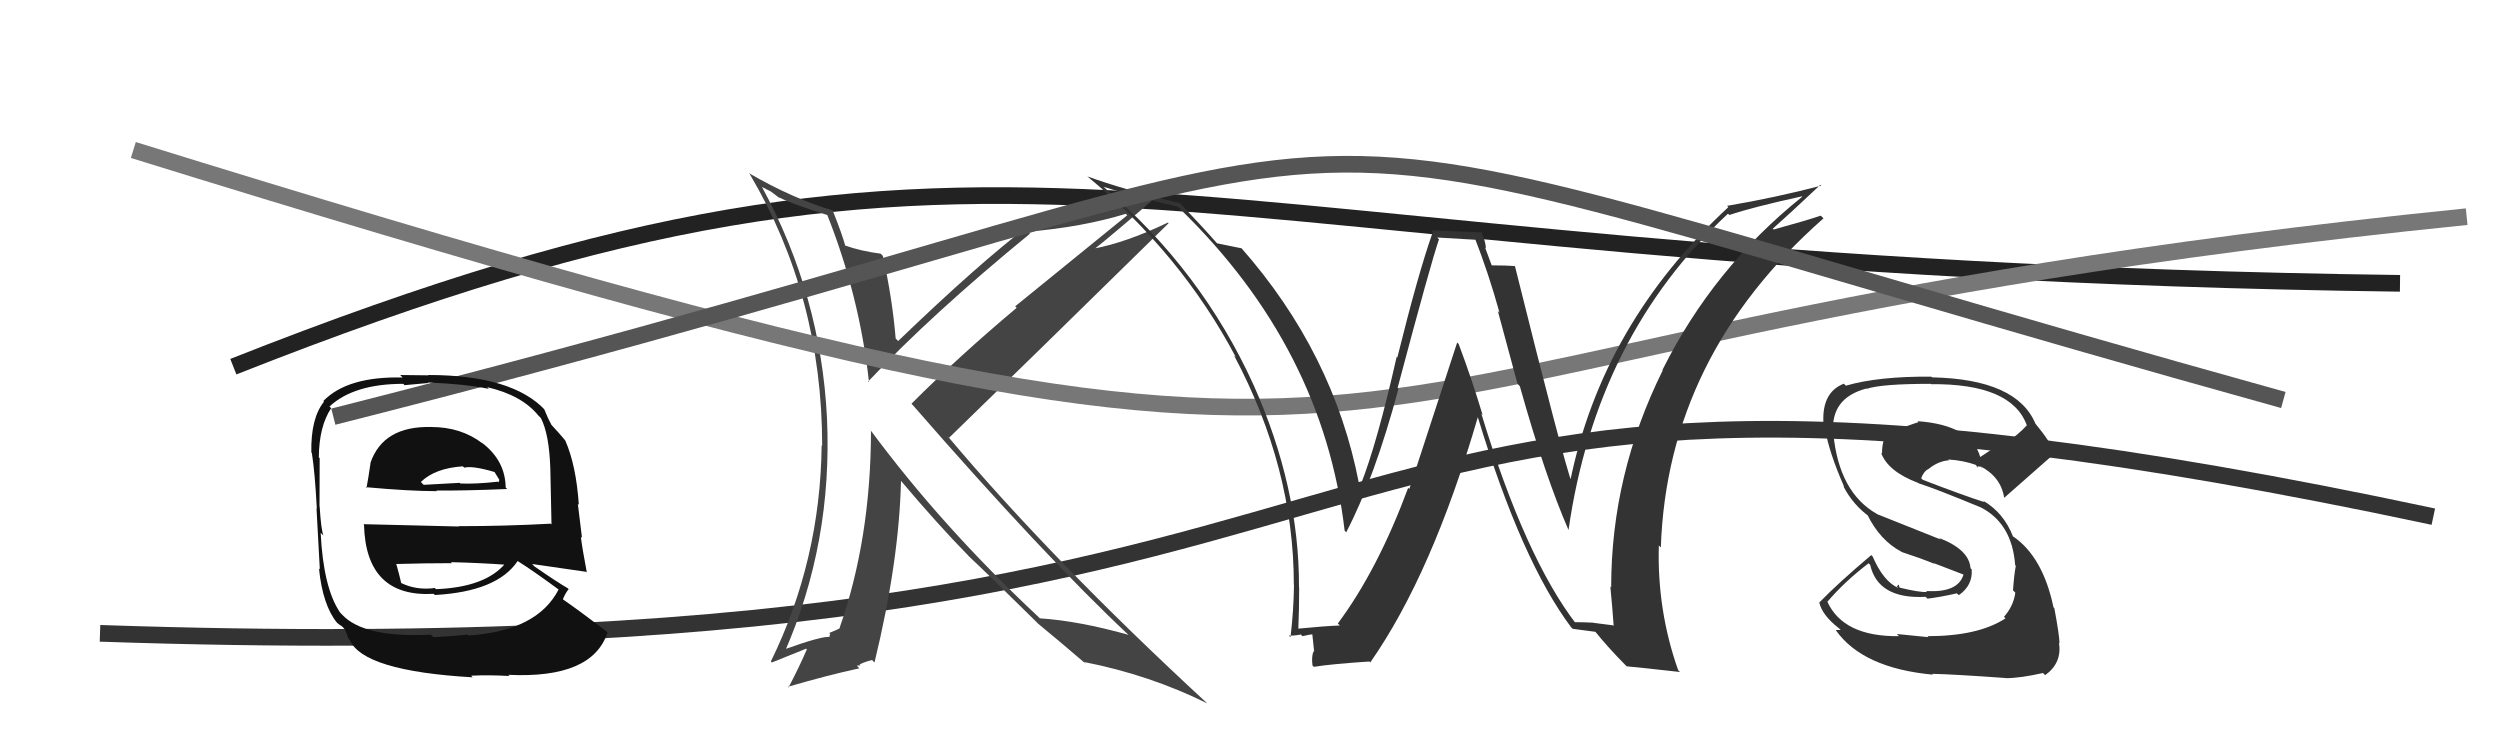
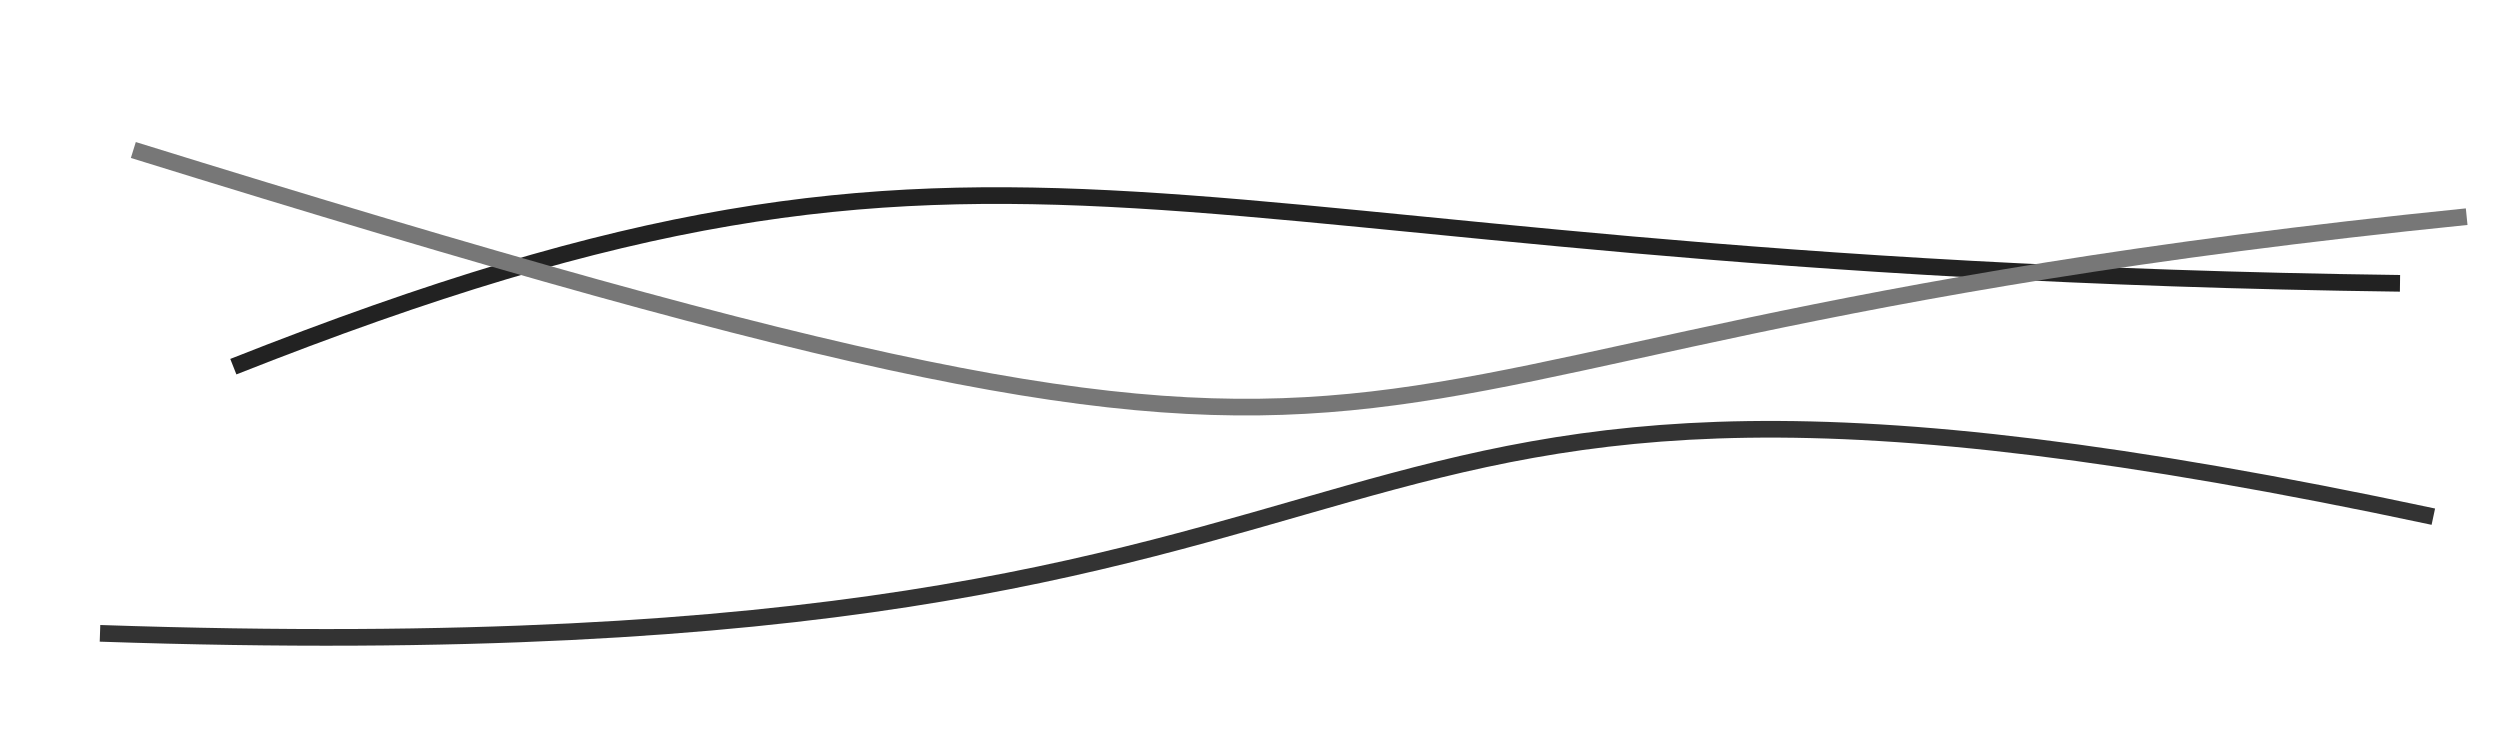
<svg xmlns="http://www.w3.org/2000/svg" width="150" height="44" viewBox="0,0,150,44">
-   <path fill="#333" d="M115.53 38.05L115.71 38.23L113.81 38.04L113.94 38.17Q110.59 38.21 109.63 36.08L109.49 35.93L109.65 36.10Q110.67 34.90 112.11 33.80L112.11 33.79L112.21 33.89Q112.68 35.96 115.54 35.81L115.69 35.96L115.65 35.92Q116.39 35.83 117.42 35.60L117.40 35.59L117.53 35.71Q118.38 35.11 118.30 34.16L118.23 34.09L118.23 34.08Q118.14 32.97 116.35 32.28L116.44 32.37L112.63 30.85L112.62 30.84Q110.34 29.55 110.00 26.01L109.91 25.92L109.99 26.00Q109.82 23.88 111.99 23.31L112.02 23.34L112.00 23.33Q112.88 23.03 115.85 23.03L115.92 23.09L115.87 23.05Q120.70 23.01 121.61 25.52L121.71 25.61L121.61 25.52Q121.05 26.13 120.32 26.59L120.22 26.49L118.80 27.43L118.82 27.44Q118.28 25.50 115.05 25.27L115.11 25.33L115.11 25.33Q114.63 25.47 113.60 25.88L113.49 25.76L113.50 25.78Q112.92 26.11 112.92 27.21L112.94 27.24L112.86 27.16Q113.27 28.29 115.10 28.98L115.04 28.92L115.12 29.00Q116.13 29.32 118.79 30.42L118.92 30.56L118.78 30.41Q120.72 31.36 120.91 33.91L120.83 33.83L120.95 33.95Q120.85 34.43 120.78 35.42L120.93 35.57L120.92 35.56Q120.81 36.36 120.24 37.01L120.25 37.02L120.33 37.10Q118.70 38.17 115.65 38.17ZM120.32 40.67L120.31 40.66L120.34 40.69Q121.21 40.69 122.58 40.38L122.74 40.54L122.71 40.51Q123.73 39.78 123.54 38.56L123.64 38.66L123.57 38.59Q123.56 38.09 123.26 36.49L123.16 36.39L123.21 36.44Q122.57 33.40 120.78 32.18L120.83 32.23L120.78 32.19Q120.22 30.75 118.97 30.03L118.97 30.03L119.07 30.13Q117.84 29.74 115.37 28.79L115.35 28.77L115.27 28.69Q115.44 28.26 115.71 28.14L115.71 28.15L115.71 28.14Q116.30 27.66 116.94 27.62L116.98 27.66L116.89 27.57Q117.78 27.62 118.54 27.89L118.58 27.93L118.66 28.08L118.66 27.97L118.91 28.03L118.95 28.10L118.80 27.96Q120.06 28.61 120.25 29.87L120.25 29.87L120.25 29.87Q121.37 28.89 123.27 27.21L123.41 27.35L123.30 27.25Q123.09 26.58 122.11 25.40L122.12 25.41L122.13 25.43Q121.02 22.75 115.92 22.64L115.92 22.64L115.88 22.60Q112.73 22.57 110.75 23.14L110.68 23.07L110.63 23.02Q109.20 23.58 109.43 25.67L109.55 25.78L109.51 25.75Q109.73 27.11 110.65 29.21L110.56 29.13L110.59 29.15Q111.18 30.31 112.21 31.03L112.13 30.95L112.03 30.86Q112.79 32.42 114.08 33.10L114.12 33.14L114.10 33.12Q115.12 33.45 116.07 33.83L116.03 33.79L117.88 34.50L117.82 34.44Q117.51 35.58 115.57 35.46L115.61 35.51L115.62 35.52Q115.17 35.55 113.95 35.25L113.98 35.28L113.92 35.07L113.81 35.19L113.90 35.28Q113.00 34.88 112.36 33.39L112.24 33.27L112.27 33.31Q110.27 35.00 109.17 36.14L109.10 36.08L109.15 36.12Q109.31 36.90 110.34 37.70L110.44 37.80L110.14 37.80L110.14 37.80Q111.75 40.09 115.98 40.48L115.90 40.40L115.93 40.43Q117.10 40.45 120.33 40.68Z" />
  <path d="M6 38 C94 41,71 15,146 31" stroke="#333" fill="none" />
  <path d="M14 22 C62 3,67 16,144 17" stroke="#222" fill="none" />
-   <path fill="#444" d="M49.71 12.93L49.73 12.95L49.61 12.83Q51.57 17.75 52.14 22.93L52.05 22.84L52.09 22.89Q55.90 18.85 61.80 14.02L61.81 14.03L61.69 13.90Q64.92 13.63 67.55 12.83L67.63 12.92L60.91 18.38L61.00 18.47Q57.54 21.37 54.69 24.22L54.72 24.26L54.78 24.32Q62.70 33.41 67.76 38.14L67.80 38.18L67.71 38.09Q64.71 37.25 62.39 37.10L62.28 36.99L62.28 36.99Q56.51 31.60 52.21 25.78L52.16 25.74L52.26 25.83Q52.25 32.33 50.38 37.66L50.50 37.78L50.40 37.68Q50.24 37.79 49.75 37.98L49.82 38.05L49.75 38.17L49.81 38.23Q49.45 38.10 46.90 39.02L47.05 39.17L47.06 39.17Q49.96 32.56 49.62 25.10L49.53 25.01L49.62 25.10Q49.26 17.73 45.72 11.22L45.70 11.21L46.25 11.49L46.74 11.86L46.78 11.87L46.76 11.85Q47.49 12.23 49.70 12.92ZM49.87 12.52L49.92 12.57L49.98 12.63Q47.55 11.91 44.92 10.38L45.02 10.48L45.00 10.47Q49.33 17.81 49.33 26.75L49.31 26.73L49.30 26.71Q49.22 33.64 46.25 39.69L46.31 39.75L48.37 38.92L48.41 38.96Q47.99 39.95 47.31 41.25L47.36 41.30L47.27 41.21Q49.62 40.52 51.56 40.10L51.41 39.94L51.62 39.92L51.57 39.88Q51.75 39.75 52.32 39.60L52.46 39.74L52.47 39.75Q53.95 33.65 54.06 28.86L54.05 28.84L54.04 28.83Q56.31 31.52 58.14 33.38L58.07 33.32L58.05 33.30Q59.21 34.38 62.22 37.35L62.24 37.38L62.28 37.41L62.31 37.44Q63.28 38.23 65.15 39.83L65.12 39.79L65.04 39.72Q68.97 40.49 72.43 42.20L72.42 42.19L72.40 42.17Q63.10 33.59 56.86 26.17L57.03 26.34L56.95 26.26Q61.36 21.99 70.12 13.39L70.11 13.39L70.08 13.35Q67.59 14.55 65.57 14.93L65.54 14.90L65.62 14.98Q66.85 14.00 69.17 11.99L69.19 12.00L69.00 11.81Q64.96 13.30 61.61 13.49L61.70 13.58L61.69 13.56Q58.76 15.78 53.89 20.46L53.77 20.34L53.74 20.31Q53.54 17.90 52.97 15.35L52.85 15.23L52.84 15.22Q51.66 15.07 50.67 14.72L50.66 14.72L50.73 14.79Q50.53 14.05 49.95 12.60Z" />
  <path d="M8 9 C95 36,69 21,148 13" stroke="#777" fill="none" />
-   <path fill="#333" d="M94.45 37.32L94.53 37.40L94.58 37.45Q91.51 33.46 88.88 24.82L88.94 24.88L88.96 24.91Q88.32 22.77 87.52 20.64L87.43 20.55L84.56 29.34L84.49 29.27Q82.67 34.18 80.27 37.41L80.31 37.45L80.39 37.53Q79.50 37.56 77.87 37.72L77.93 37.78L77.90 37.75Q77.95 36.50 77.95 35.24L77.92 35.22L77.94 35.24Q77.96 29.24 75.22 23.11L75.28 23.18L75.22 23.11Q72.08 16.20 66.21 11.21L66.35 11.36L66.21 11.21Q68.31 11.87 70.67 12.40L70.78 12.51L70.82 12.55Q79.39 20.89 80.68 31.85L80.68 31.84L80.77 31.94Q82.47 28.69 83.91 23.32L83.82 23.22L83.86 23.26Q85.85 15.77 86.34 14.36L86.23 14.25L88.61 14.39L88.48 14.26Q89.33 16.44 89.97 18.76L89.87 18.66L91.05 23.03L91.19 23.17Q92.70 28.56 94.11 31.80L94.11 31.80L94.11 31.81Q95.77 20.17 103.68 12.82L103.72 12.86L103.76 12.90Q105.15 12.43 108.12 11.78L108.16 11.82L108.14 11.80Q102.79 16.08 99.74 22.21L99.84 22.30L99.76 22.23Q96.67 28.46 96.67 35.24L96.65 35.22L96.62 35.19Q96.74 36.41 96.82 37.55L96.78 37.52L95.61 37.37L95.59 37.36Q95.03 37.33 94.46 37.33ZM100.67 40.19L100.68 40.20L100.69 40.21Q99.42 36.62 99.53 32.73L99.61 32.81L99.65 32.85Q100.04 21.36 109.41 13.10L109.31 13.00L109.24 12.94Q108.36 13.24 106.42 13.77L106.38 13.73L106.37 13.72Q107.32 12.88 109.22 11.09L109.22 11.09L109.27 11.14Q106.56 11.85 103.63 12.35L103.66 12.39L103.70 12.43Q96.11 19.45 94.20 28.93L94.24 28.97L94.34 29.07Q93.74 27.40 90.89 15.94L90.76 15.81L90.92 15.97Q90.38 15.92 89.42 15.92L89.55 16.05L89.10 14.84L89.16 14.90Q89.12 14.44 88.89 13.94L88.88 13.94L85.87 13.82L85.97 13.92Q85.11 16.33 83.84 21.45L83.75 21.37L83.80 21.41Q82.62 26.63 81.63 29.11L81.47 28.95L81.54 29.02Q80.03 21.18 74.47 14.87L74.48 14.87L74.50 14.90Q73.98 14.79 73.03 14.60L72.97 14.54L73.03 14.61Q72.21 13.67 70.65 12.03L70.74 12.13L70.81 12.20Q67.40 11.37 65.23 10.58L65.25 10.59L65.19 10.54Q70.87 15.23 74.15 21.43L74.02 21.30L74.04 21.32Q77.63 28.07 77.63 35.08L77.49 34.94L77.64 35.09Q77.62 36.64 77.43 38.23L77.37 38.17L77.33 38.13Q77.59 38.16 78.05 38.07L78.06 38.08L78.15 38.17Q78.59 38.06 78.82 38.06L78.73 37.97L78.85 39.11L78.81 39.08Q78.68 39.40 78.75 39.93L78.81 39.99L78.83 40.01Q79.88 39.84 82.16 39.69L82.25 39.78L82.22 39.74Q85.93 34.43 88.67 25.03L88.57 24.93L88.67 25.03Q91.30 33.68 94.27 37.64L94.33 37.70L94.37 37.73Q94.89 37.80 95.73 37.91L95.64 37.82L95.70 37.88Q96.50 38.87 97.56 39.94L97.61 39.98L97.61 39.98Q98.40 40.05 100.80 40.32Z" />
-   <path d="M20 25 C95 6,65 4,137 24" stroke="#555" fill="none" />
-   <path fill="#111" d="M25.82 25.56L25.88 25.63L25.87 25.62Q22.98 25.55 22.22 27.79L22.27 27.84L22.23 27.80Q22.11 28.63 21.99 29.28L21.91 29.20L21.94 29.23Q24.58 29.47 26.22 29.47L26.24 29.49L26.18 29.43Q27.84 29.45 30.43 29.34L30.47 29.38L30.34 29.25Q30.32 27.63 28.91 26.56L28.89 26.54L28.96 26.61Q27.67 25.62 25.88 25.62ZM25.86 38.09L25.87 38.10L25.85 38.08Q21.82 38.28 20.52 36.87L20.48 36.83L20.39 36.73Q19.40 35.25 19.24 31.97L19.42 32.14L19.41 32.14Q19.26 31.76 19.18 30.39L19.31 30.51L19.17 30.38Q19.18 28.21 19.18 27.49L19.13 27.44L19.13 27.45Q19.14 25.59 19.87 24.49L19.81 24.43L19.77 24.39Q21.23 23.03 24.20 23.03L24.27 23.11L25.70 22.98L25.68 22.95Q27.81 23.03 29.33 23.33L29.29 23.29L29.23 23.23Q31.31 23.71 32.30 24.93L32.38 25.01L32.45 25.08Q32.95 26.03 33.02 28.12L33.13 28.23L33.02 28.12Q33.05 29.30 33.09 31.47L33.08 31.46L33.05 31.42Q30.30 31.57 27.52 31.57L27.54 31.59L21.80 31.45L21.84 31.48Q21.95 35.86 26.02 35.63L26.07 35.68L26.10 35.70Q29.84 35.49 31.06 33.66L31.08 33.68L31.07 33.67Q31.97 34.23 33.57 35.41L33.65 35.49L33.52 35.36Q32.25 37.86 28.10 38.13L27.94 37.97L28.06 38.08Q27.37 38.16 26.00 38.23ZM28.26 40.53L28.18 40.45L28.27 40.54Q29.35 40.49 30.57 40.56L30.47 40.46L30.51 40.49Q35.54 40.73 36.45 37.95L36.41 37.91L36.36 37.86Q34.76 36.64 33.66 35.88L33.72 35.94L33.76 35.99Q33.92 35.58 34.12 35.35L34.17 35.40L34.06 35.29Q33.43 34.93 32.06 33.98L32.05 33.97L31.93 33.84Q33.12 34.01 35.18 34.31L35.03 34.17L35.21 34.35Q34.93 32.88 34.85 32.20L34.92 32.27L34.67 30.23L34.73 30.29Q34.57 27.92 33.92 26.44L33.86 26.37L33.90 26.41Q33.59 26.03 33.02 25.42L33.07 25.47L33.09 25.49Q32.88 25.12 32.65 24.55L32.82 24.73L32.72 24.62Q30.75 22.50 25.69 22.50L25.71 22.52L24.01 22.50L24.16 22.65Q20.85 22.57 19.40 24.06L19.47 24.13L19.44 24.10Q18.64 25.09 18.68 27.15L18.72 27.18L18.71 27.18Q18.89 28.27 19.01 30.52L18.89 30.40L18.99 30.50Q19.08 32.11 19.19 34.17L19.18 34.15L19.14 34.12Q19.36 36.31 20.23 37.38L20.33 37.48L20.19 37.33Q20.34 37.48 20.53 37.59L20.70 37.77L20.91 38.32L20.98 38.39Q21.78 40.26 28.36 40.64ZM26.21 35.40L26.08 35.27L26.10 35.28Q24.99 35.43 24.07 34.98L24.04 34.94L24.07 34.97Q23.97 34.53 23.78 33.85L23.72 33.78L23.78 33.84Q25.51 33.79 27.11 33.79L27.13 33.80L27.05 33.73Q28.77 33.77 30.45 33.89L30.35 33.79L30.34 33.78Q29.16 35.23 26.16 35.35ZM27.86 28.06L27.83 28.04L27.86 28.06Q28.34 27.93 29.67 28.32L29.66 28.30L29.96 28.79L29.92 28.94L29.88 28.90Q28.54 29.05 27.63 29.01L27.72 29.11L27.59 28.97Q25.46 29.09 25.42 29.09L25.24 28.91L25.25 28.92Q26.10 28.09 27.77 27.98Z" />
</svg>